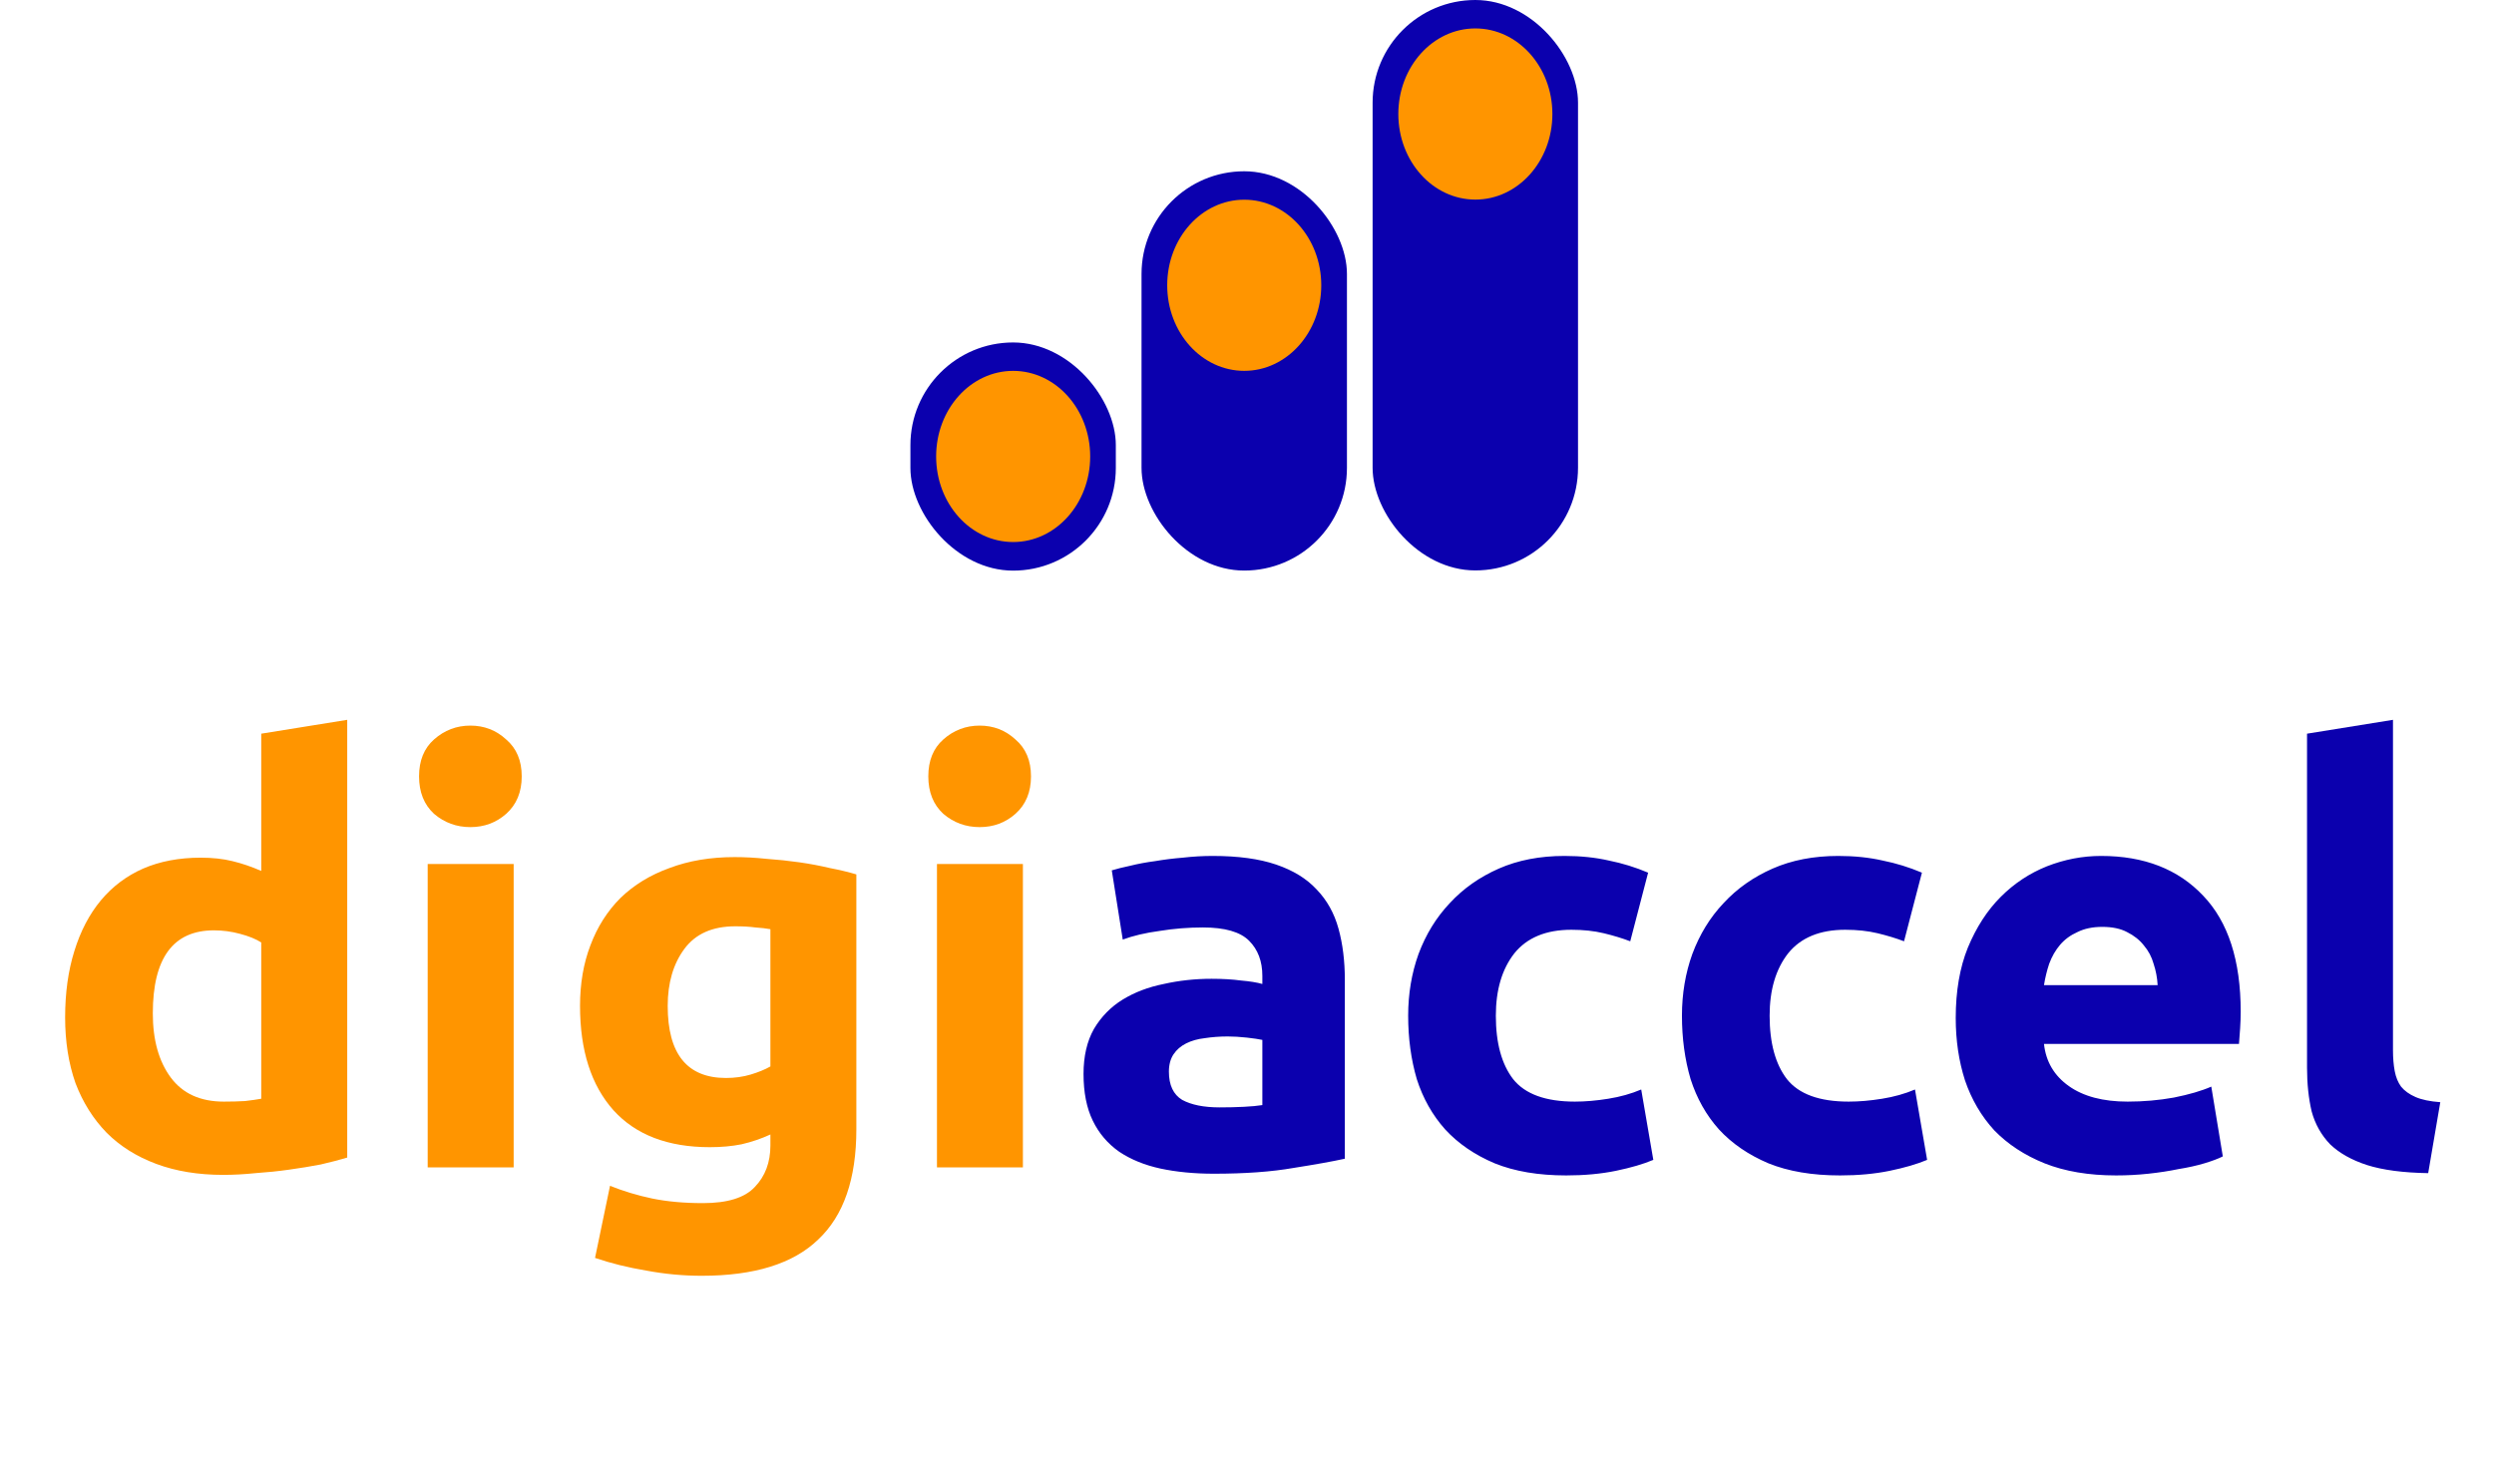
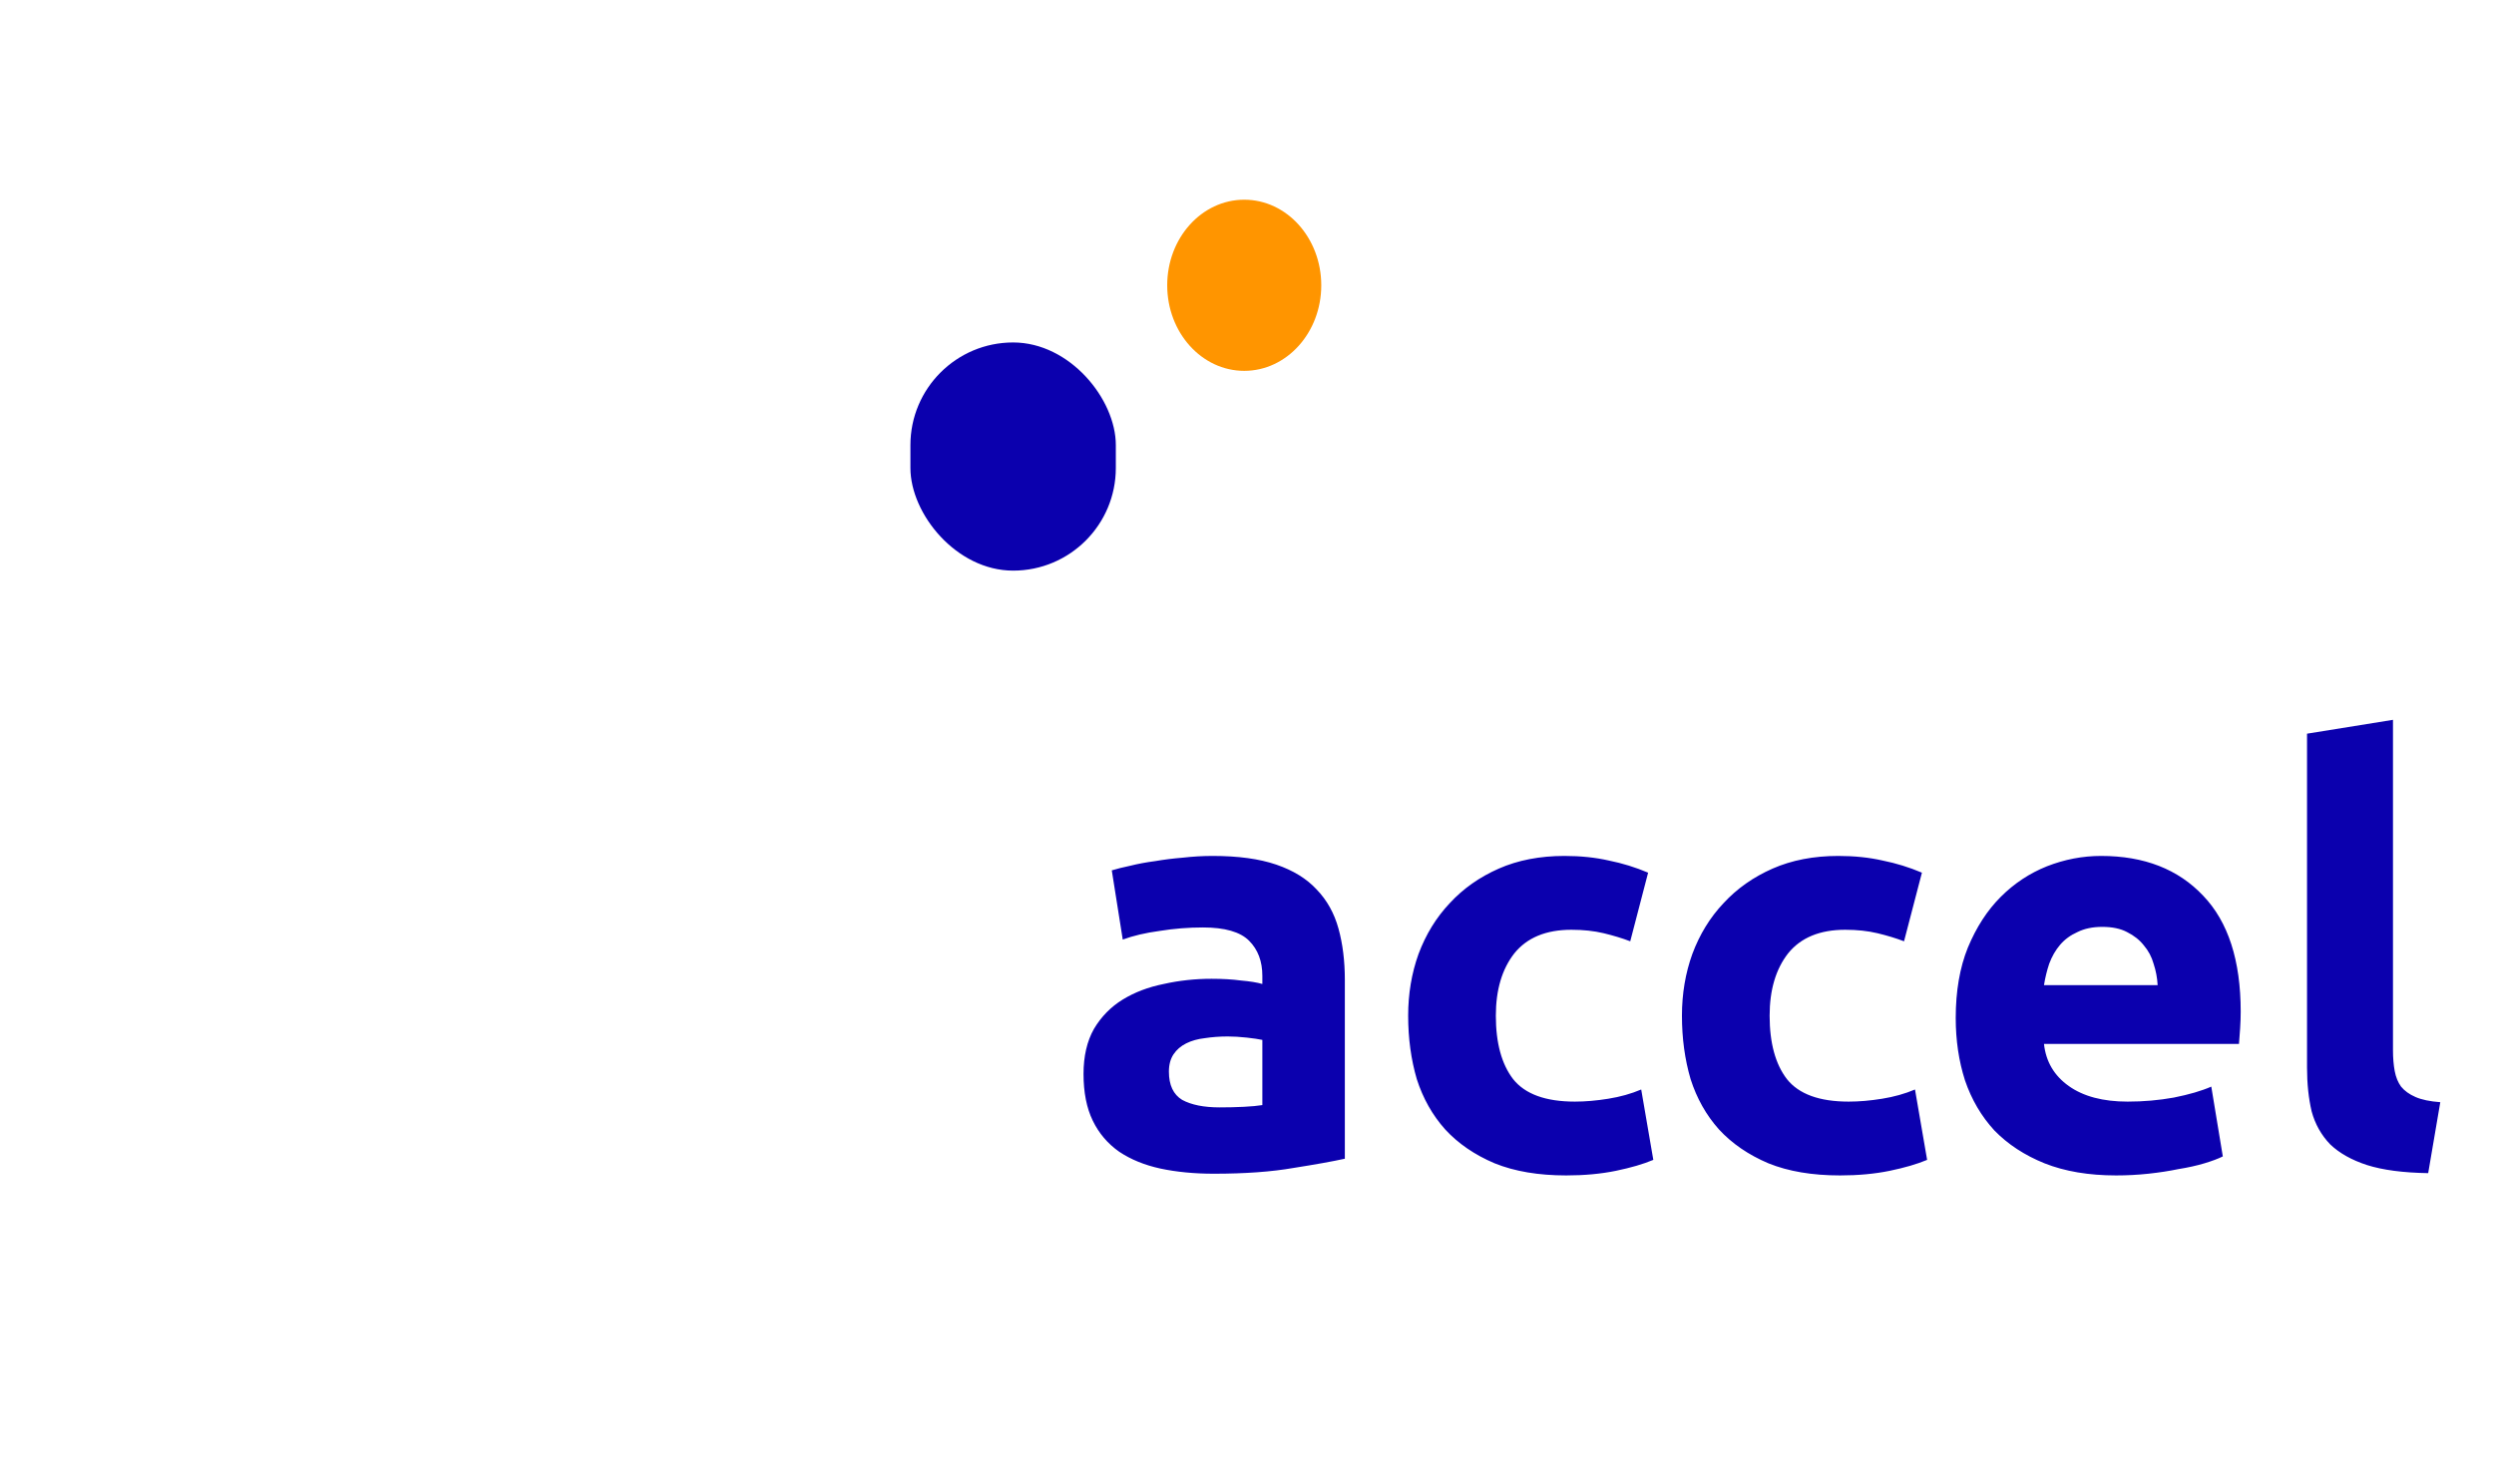
<svg xmlns="http://www.w3.org/2000/svg" width="121" height="72" viewBox="0 0 121 72" fill="none">
-   <path d="M7.414 49.18C7.414 50.467 7.703 51.503 8.281 52.287C8.86 53.07 9.718 53.462 10.856 53.462C11.229 53.462 11.575 53.453 11.892 53.434C12.209 53.397 12.47 53.359 12.675 53.322V45.737C12.414 45.57 12.069 45.43 11.64 45.318C11.229 45.206 10.81 45.15 10.38 45.15C8.403 45.15 7.414 46.493 7.414 49.18ZM16.846 56.177C16.472 56.289 16.043 56.401 15.558 56.513C15.073 56.606 14.56 56.69 14.019 56.765C13.496 56.839 12.955 56.895 12.396 56.933C11.854 56.989 11.332 57.017 10.828 57.017C9.615 57.017 8.533 56.839 7.582 56.485C6.63 56.13 5.828 55.627 5.175 54.973C4.522 54.302 4.018 53.499 3.663 52.566C3.328 51.615 3.16 50.551 3.16 49.376C3.16 48.182 3.309 47.109 3.607 46.157C3.906 45.187 4.335 44.366 4.895 43.694C5.455 43.023 6.136 42.51 6.938 42.155C7.759 41.8 8.692 41.623 9.737 41.623C10.315 41.623 10.828 41.679 11.276 41.791C11.742 41.903 12.209 42.062 12.675 42.267V35.606L16.846 34.934V56.177ZM24.921 56.653H20.75V41.931H24.921V56.653ZM25.312 37.677C25.312 38.442 25.06 39.048 24.557 39.496C24.072 39.925 23.493 40.14 22.821 40.14C22.15 40.14 21.562 39.925 21.058 39.496C20.573 39.048 20.331 38.442 20.331 37.677C20.331 36.912 20.573 36.315 21.058 35.886C21.562 35.438 22.15 35.214 22.821 35.214C23.493 35.214 24.072 35.438 24.557 35.886C25.06 36.315 25.312 36.912 25.312 37.677ZM32.395 48.816C32.395 51.148 33.337 52.315 35.222 52.315C35.651 52.315 36.052 52.259 36.425 52.147C36.798 52.035 37.116 51.904 37.377 51.755V45.094C37.172 45.056 36.929 45.029 36.649 45.01C36.369 44.972 36.043 44.954 35.669 44.954C34.569 44.954 33.748 45.318 33.207 46.045C32.666 46.773 32.395 47.697 32.395 48.816ZM41.547 54.806C41.547 57.212 40.931 58.994 39.7 60.151C38.487 61.327 36.602 61.914 34.046 61.914C33.151 61.914 32.255 61.83 31.359 61.663C30.464 61.513 29.634 61.308 28.869 61.047L29.596 57.548C30.249 57.809 30.93 58.015 31.639 58.164C32.367 58.313 33.188 58.388 34.102 58.388C35.296 58.388 36.136 58.127 36.621 57.604C37.125 57.082 37.377 56.41 37.377 55.589V55.057C36.929 55.263 36.462 55.421 35.977 55.533C35.511 55.627 34.998 55.673 34.438 55.673C32.404 55.673 30.846 55.076 29.764 53.882C28.682 52.669 28.141 50.98 28.141 48.816C28.141 47.734 28.309 46.754 28.645 45.877C28.98 44.982 29.466 44.217 30.1 43.582C30.753 42.948 31.546 42.463 32.479 42.127C33.412 41.773 34.466 41.595 35.642 41.595C36.145 41.595 36.658 41.623 37.181 41.679C37.722 41.717 38.254 41.773 38.776 41.847C39.299 41.922 39.793 42.015 40.26 42.127C40.745 42.22 41.174 42.323 41.547 42.435V54.806ZM49.628 56.653H45.458V41.931H49.628V56.653ZM50.02 37.677C50.02 38.442 49.768 39.048 49.265 39.496C48.779 39.925 48.201 40.14 47.529 40.14C46.858 40.14 46.27 39.925 45.766 39.496C45.281 39.048 45.038 38.442 45.038 37.677C45.038 36.912 45.281 36.315 45.766 35.886C46.27 35.438 46.858 35.214 47.529 35.214C48.201 35.214 48.779 35.438 49.265 35.886C49.768 36.315 50.02 36.912 50.02 37.677Z" fill="#FF9500" />
-   <path d="M59.174 53.742C59.584 53.742 59.976 53.733 60.349 53.714C60.723 53.695 61.021 53.667 61.245 53.63V50.467C61.077 50.43 60.825 50.393 60.489 50.355C60.154 50.318 59.846 50.3 59.566 50.3C59.174 50.3 58.801 50.328 58.446 50.383C58.111 50.421 57.812 50.505 57.551 50.635C57.289 50.766 57.084 50.943 56.935 51.167C56.786 51.391 56.711 51.671 56.711 52.007C56.711 52.66 56.926 53.117 57.355 53.378C57.803 53.621 58.409 53.742 59.174 53.742ZM58.838 41.539C60.07 41.539 61.096 41.679 61.917 41.959C62.738 42.239 63.391 42.64 63.876 43.163C64.38 43.685 64.734 44.319 64.939 45.066C65.145 45.812 65.247 46.642 65.247 47.557V56.233C64.65 56.364 63.82 56.513 62.756 56.681C61.693 56.867 60.405 56.961 58.894 56.961C57.943 56.961 57.075 56.877 56.291 56.709C55.526 56.541 54.864 56.27 54.304 55.897C53.744 55.505 53.315 55.001 53.017 54.386C52.718 53.77 52.569 53.014 52.569 52.119C52.569 51.26 52.737 50.533 53.073 49.936C53.427 49.339 53.894 48.863 54.472 48.508C55.05 48.154 55.713 47.902 56.459 47.753C57.206 47.585 57.98 47.501 58.782 47.501C59.323 47.501 59.799 47.529 60.209 47.585C60.639 47.622 60.984 47.678 61.245 47.753V47.361C61.245 46.652 61.031 46.083 60.601 45.654C60.172 45.224 59.426 45.01 58.362 45.01C57.653 45.01 56.954 45.066 56.263 45.178C55.573 45.271 54.976 45.411 54.472 45.598L53.94 42.239C54.183 42.164 54.481 42.09 54.836 42.015C55.209 41.922 55.61 41.847 56.039 41.791C56.468 41.717 56.916 41.661 57.383 41.623C57.868 41.567 58.353 41.539 58.838 41.539ZM68.319 49.292C68.319 48.228 68.487 47.23 68.822 46.297C69.177 45.346 69.681 44.525 70.334 43.834C70.987 43.125 71.78 42.566 72.713 42.155C73.645 41.745 74.709 41.539 75.903 41.539C76.687 41.539 77.405 41.614 78.058 41.763C78.711 41.894 79.346 42.09 79.961 42.351L79.094 45.681C78.702 45.532 78.273 45.402 77.806 45.29C77.34 45.178 76.817 45.122 76.239 45.122C75.008 45.122 74.084 45.504 73.468 46.269C72.871 47.034 72.573 48.042 72.573 49.292C72.573 50.617 72.853 51.643 73.412 52.371C73.991 53.098 74.989 53.462 76.407 53.462C76.911 53.462 77.452 53.416 78.03 53.322C78.609 53.229 79.141 53.08 79.626 52.874L80.213 56.289C79.728 56.494 79.122 56.671 78.394 56.821C77.666 56.97 76.864 57.044 75.987 57.044C74.644 57.044 73.487 56.849 72.517 56.457C71.546 56.046 70.744 55.496 70.11 54.806C69.494 54.115 69.037 53.303 68.738 52.371C68.459 51.419 68.319 50.393 68.319 49.292ZM81.602 49.292C81.602 48.228 81.77 47.23 82.106 46.297C82.46 45.346 82.964 44.525 83.617 43.834C84.27 43.125 85.063 42.566 85.996 42.155C86.929 41.745 87.992 41.539 89.186 41.539C89.97 41.539 90.689 41.614 91.341 41.763C91.995 41.894 92.629 42.09 93.245 42.351L92.377 45.681C91.985 45.532 91.556 45.402 91.09 45.29C90.623 45.178 90.101 45.122 89.522 45.122C88.291 45.122 87.367 45.504 86.751 46.269C86.154 47.034 85.856 48.042 85.856 49.292C85.856 50.617 86.136 51.643 86.696 52.371C87.274 53.098 88.272 53.462 89.69 53.462C90.194 53.462 90.735 53.416 91.314 53.322C91.892 53.229 92.424 53.08 92.909 52.874L93.497 56.289C93.011 56.494 92.405 56.671 91.677 56.821C90.95 56.97 90.147 57.044 89.27 57.044C87.927 57.044 86.77 56.849 85.8 56.457C84.83 56.046 84.027 55.496 83.393 54.806C82.777 54.115 82.32 53.303 82.022 52.371C81.742 51.419 81.602 50.393 81.602 49.292ZM94.885 49.404C94.885 48.098 95.081 46.96 95.473 45.989C95.883 45.001 96.415 44.179 97.068 43.526C97.721 42.873 98.468 42.379 99.307 42.043C100.165 41.707 101.042 41.539 101.938 41.539C104.028 41.539 105.679 42.183 106.892 43.471C108.105 44.739 108.711 46.614 108.711 49.096C108.711 49.339 108.702 49.609 108.683 49.908C108.664 50.188 108.646 50.439 108.627 50.663H99.167C99.26 51.522 99.662 52.203 100.371 52.706C101.08 53.21 102.031 53.462 103.225 53.462C103.99 53.462 104.737 53.397 105.464 53.266C106.211 53.117 106.817 52.94 107.284 52.734L107.843 56.121C107.619 56.233 107.321 56.345 106.948 56.457C106.575 56.569 106.155 56.662 105.688 56.737C105.24 56.83 104.755 56.905 104.233 56.961C103.71 57.017 103.188 57.044 102.666 57.044C101.341 57.044 100.184 56.849 99.195 56.457C98.225 56.065 97.413 55.533 96.76 54.861C96.126 54.171 95.65 53.359 95.333 52.427C95.034 51.494 94.885 50.486 94.885 49.404ZM104.681 47.809C104.662 47.454 104.597 47.109 104.485 46.773C104.392 46.437 104.233 46.139 104.009 45.877C103.804 45.616 103.533 45.402 103.197 45.234C102.88 45.066 102.479 44.982 101.994 44.982C101.527 44.982 101.126 45.066 100.79 45.234C100.455 45.383 100.175 45.588 99.951 45.849C99.727 46.111 99.55 46.419 99.419 46.773C99.307 47.109 99.223 47.454 99.167 47.809H104.681ZM117.807 56.933C116.594 56.914 115.605 56.783 114.84 56.541C114.094 56.298 113.496 55.962 113.049 55.533C112.619 55.085 112.321 54.554 112.153 53.938C112.004 53.303 111.929 52.594 111.929 51.811V35.606L116.099 34.934V50.971C116.099 51.344 116.127 51.68 116.183 51.979C116.239 52.277 116.342 52.529 116.491 52.734C116.659 52.94 116.892 53.108 117.191 53.238C117.489 53.369 117.891 53.453 118.394 53.49L117.807 56.933Z" fill="#0B00AE" />
-   <rect x="66.594" y="-3.24249e-05" width="9.966" height="27.683" rx="4.983" fill="#0B00AE" />
-   <ellipse cx="71.579" cy="5.533" rx="3.737" ry="4.153" fill="#FF9500" />
-   <rect x="55.383" y="8.312" width="9.966" height="19.378" rx="4.983" fill="#0B00AE" />
+   <path d="M59.174 53.742C59.584 53.742 59.976 53.733 60.349 53.714C60.723 53.695 61.021 53.667 61.245 53.63V50.467C61.077 50.43 60.825 50.393 60.489 50.355C60.154 50.318 59.846 50.3 59.566 50.3C59.174 50.3 58.801 50.328 58.446 50.383C58.111 50.421 57.812 50.505 57.551 50.635C57.289 50.766 57.084 50.943 56.935 51.167C56.786 51.391 56.711 51.671 56.711 52.007C56.711 52.66 56.926 53.117 57.355 53.378C57.803 53.621 58.409 53.742 59.174 53.742ZM58.838 41.539C60.07 41.539 61.096 41.679 61.917 41.959C62.738 42.239 63.391 42.64 63.876 43.163C64.38 43.685 64.734 44.319 64.939 45.066C65.145 45.812 65.247 46.642 65.247 47.557V56.233C64.65 56.364 63.82 56.513 62.756 56.681C61.693 56.867 60.405 56.961 58.894 56.961C57.943 56.961 57.075 56.877 56.291 56.709C55.526 56.541 54.864 56.27 54.304 55.897C53.744 55.505 53.315 55.001 53.017 54.386C52.718 53.77 52.569 53.014 52.569 52.119C52.569 51.26 52.737 50.533 53.073 49.936C53.427 49.339 53.894 48.863 54.472 48.508C55.05 48.154 55.713 47.902 56.459 47.753C57.206 47.585 57.98 47.501 58.782 47.501C59.323 47.501 59.799 47.529 60.209 47.585C60.639 47.622 60.984 47.678 61.245 47.753V47.361C61.245 46.652 61.031 46.083 60.601 45.654C60.172 45.224 59.426 45.01 58.362 45.01C57.653 45.01 56.954 45.066 56.263 45.178C55.573 45.271 54.976 45.411 54.472 45.598L53.94 42.239C54.183 42.164 54.481 42.09 54.836 42.015C55.209 41.922 55.61 41.847 56.039 41.791C56.468 41.717 56.916 41.661 57.383 41.623C57.868 41.567 58.353 41.539 58.838 41.539ZM68.319 49.292C68.319 48.228 68.487 47.23 68.822 46.297C69.177 45.346 69.681 44.525 70.334 43.834C70.987 43.125 71.78 42.566 72.713 42.155C73.645 41.745 74.709 41.539 75.903 41.539C76.687 41.539 77.405 41.614 78.058 41.763C78.711 41.894 79.346 42.09 79.961 42.351L79.094 45.681C78.702 45.532 78.273 45.402 77.806 45.29C77.34 45.178 76.817 45.122 76.239 45.122C75.008 45.122 74.084 45.504 73.468 46.269C72.871 47.034 72.573 48.042 72.573 49.292C72.573 50.617 72.853 51.643 73.412 52.371C73.991 53.098 74.989 53.462 76.407 53.462C76.911 53.462 77.452 53.416 78.03 53.322C78.609 53.229 79.141 53.08 79.626 52.874L80.213 56.289C79.728 56.494 79.122 56.671 78.394 56.821C77.666 56.97 76.864 57.044 75.987 57.044C74.644 57.044 73.487 56.849 72.517 56.457C71.546 56.046 70.744 55.496 70.11 54.806C69.494 54.115 69.037 53.303 68.738 52.371C68.459 51.419 68.319 50.393 68.319 49.292ZM81.602 49.292C81.602 48.228 81.77 47.23 82.106 46.297C82.46 45.346 82.964 44.525 83.617 43.834C84.27 43.125 85.063 42.566 85.996 42.155C86.929 41.745 87.992 41.539 89.186 41.539C89.97 41.539 90.689 41.614 91.341 41.763C91.995 41.894 92.629 42.09 93.245 42.351L92.377 45.681C91.985 45.532 91.556 45.402 91.09 45.29C90.623 45.178 90.101 45.122 89.522 45.122C88.291 45.122 87.367 45.504 86.751 46.269C86.154 47.034 85.856 48.042 85.856 49.292C85.856 50.617 86.136 51.643 86.696 52.371C87.274 53.098 88.272 53.462 89.69 53.462C90.194 53.462 90.735 53.416 91.314 53.322C91.892 53.229 92.424 53.08 92.909 52.874L93.497 56.289C93.011 56.494 92.405 56.671 91.677 56.821C90.95 56.97 90.147 57.044 89.27 57.044C87.927 57.044 86.77 56.849 85.8 56.457C84.83 56.046 84.027 55.496 83.393 54.806C82.777 54.115 82.32 53.303 82.022 52.371C81.742 51.419 81.602 50.393 81.602 49.292ZM94.885 49.404C94.885 48.098 95.081 46.96 95.473 45.989C95.883 45.001 96.415 44.179 97.068 43.526C97.721 42.873 98.468 42.379 99.307 42.043C100.165 41.707 101.042 41.539 101.938 41.539C104.028 41.539 105.679 42.183 106.892 43.471C108.105 44.739 108.711 46.614 108.711 49.096C108.711 49.339 108.702 49.609 108.683 49.908C108.664 50.188 108.646 50.439 108.627 50.663H99.167C99.26 51.522 99.662 52.203 100.371 52.706C101.08 53.21 102.031 53.462 103.225 53.462C103.99 53.462 104.737 53.397 105.464 53.266C106.211 53.117 106.817 52.94 107.284 52.734L107.843 56.121C107.619 56.233 107.321 56.345 106.948 56.457C106.575 56.569 106.155 56.662 105.688 56.737C105.24 56.83 104.755 56.905 104.233 56.961C103.71 57.017 103.188 57.044 102.666 57.044C101.341 57.044 100.184 56.849 99.195 56.457C98.225 56.065 97.413 55.533 96.76 54.861C96.126 54.171 95.65 53.359 95.333 52.427C95.034 51.494 94.885 50.486 94.885 49.404ZM104.681 47.809C104.662 47.454 104.597 47.109 104.485 46.773C104.392 46.437 104.233 46.139 104.009 45.877C103.804 45.616 103.533 45.402 103.197 45.234C102.88 45.066 102.479 44.982 101.994 44.982C101.527 44.982 101.126 45.066 100.79 45.234C100.455 45.383 100.175 45.588 99.951 45.849C99.727 46.111 99.55 46.419 99.419 46.773C99.307 47.109 99.223 47.454 99.167 47.809H104.681ZM117.807 56.933C116.594 56.914 115.605 56.783 114.84 56.541C114.094 56.298 113.496 55.962 113.049 55.533C112.619 55.085 112.321 54.554 112.153 53.938C112.004 53.303 111.929 52.594 111.929 51.811V35.606L116.099 34.934V50.971C116.099 51.344 116.127 51.68 116.183 51.979C116.239 52.277 116.342 52.529 116.491 52.734C116.659 52.94 116.892 53.108 117.191 53.238C117.489 53.369 117.891 53.453 118.394 53.49Z" fill="#0B00AE" />
  <rect x="44.17" y="16.62" width="9.966" height="11.073" rx="4.983" fill="#0B00AE" />
  <ellipse cx="60.366" cy="13.845" rx="3.737" ry="4.153" fill="#FF9500" />
-   <ellipse cx="49.155" cy="22.152" rx="3.737" ry="4.153" fill="#FF9500" />
</svg>